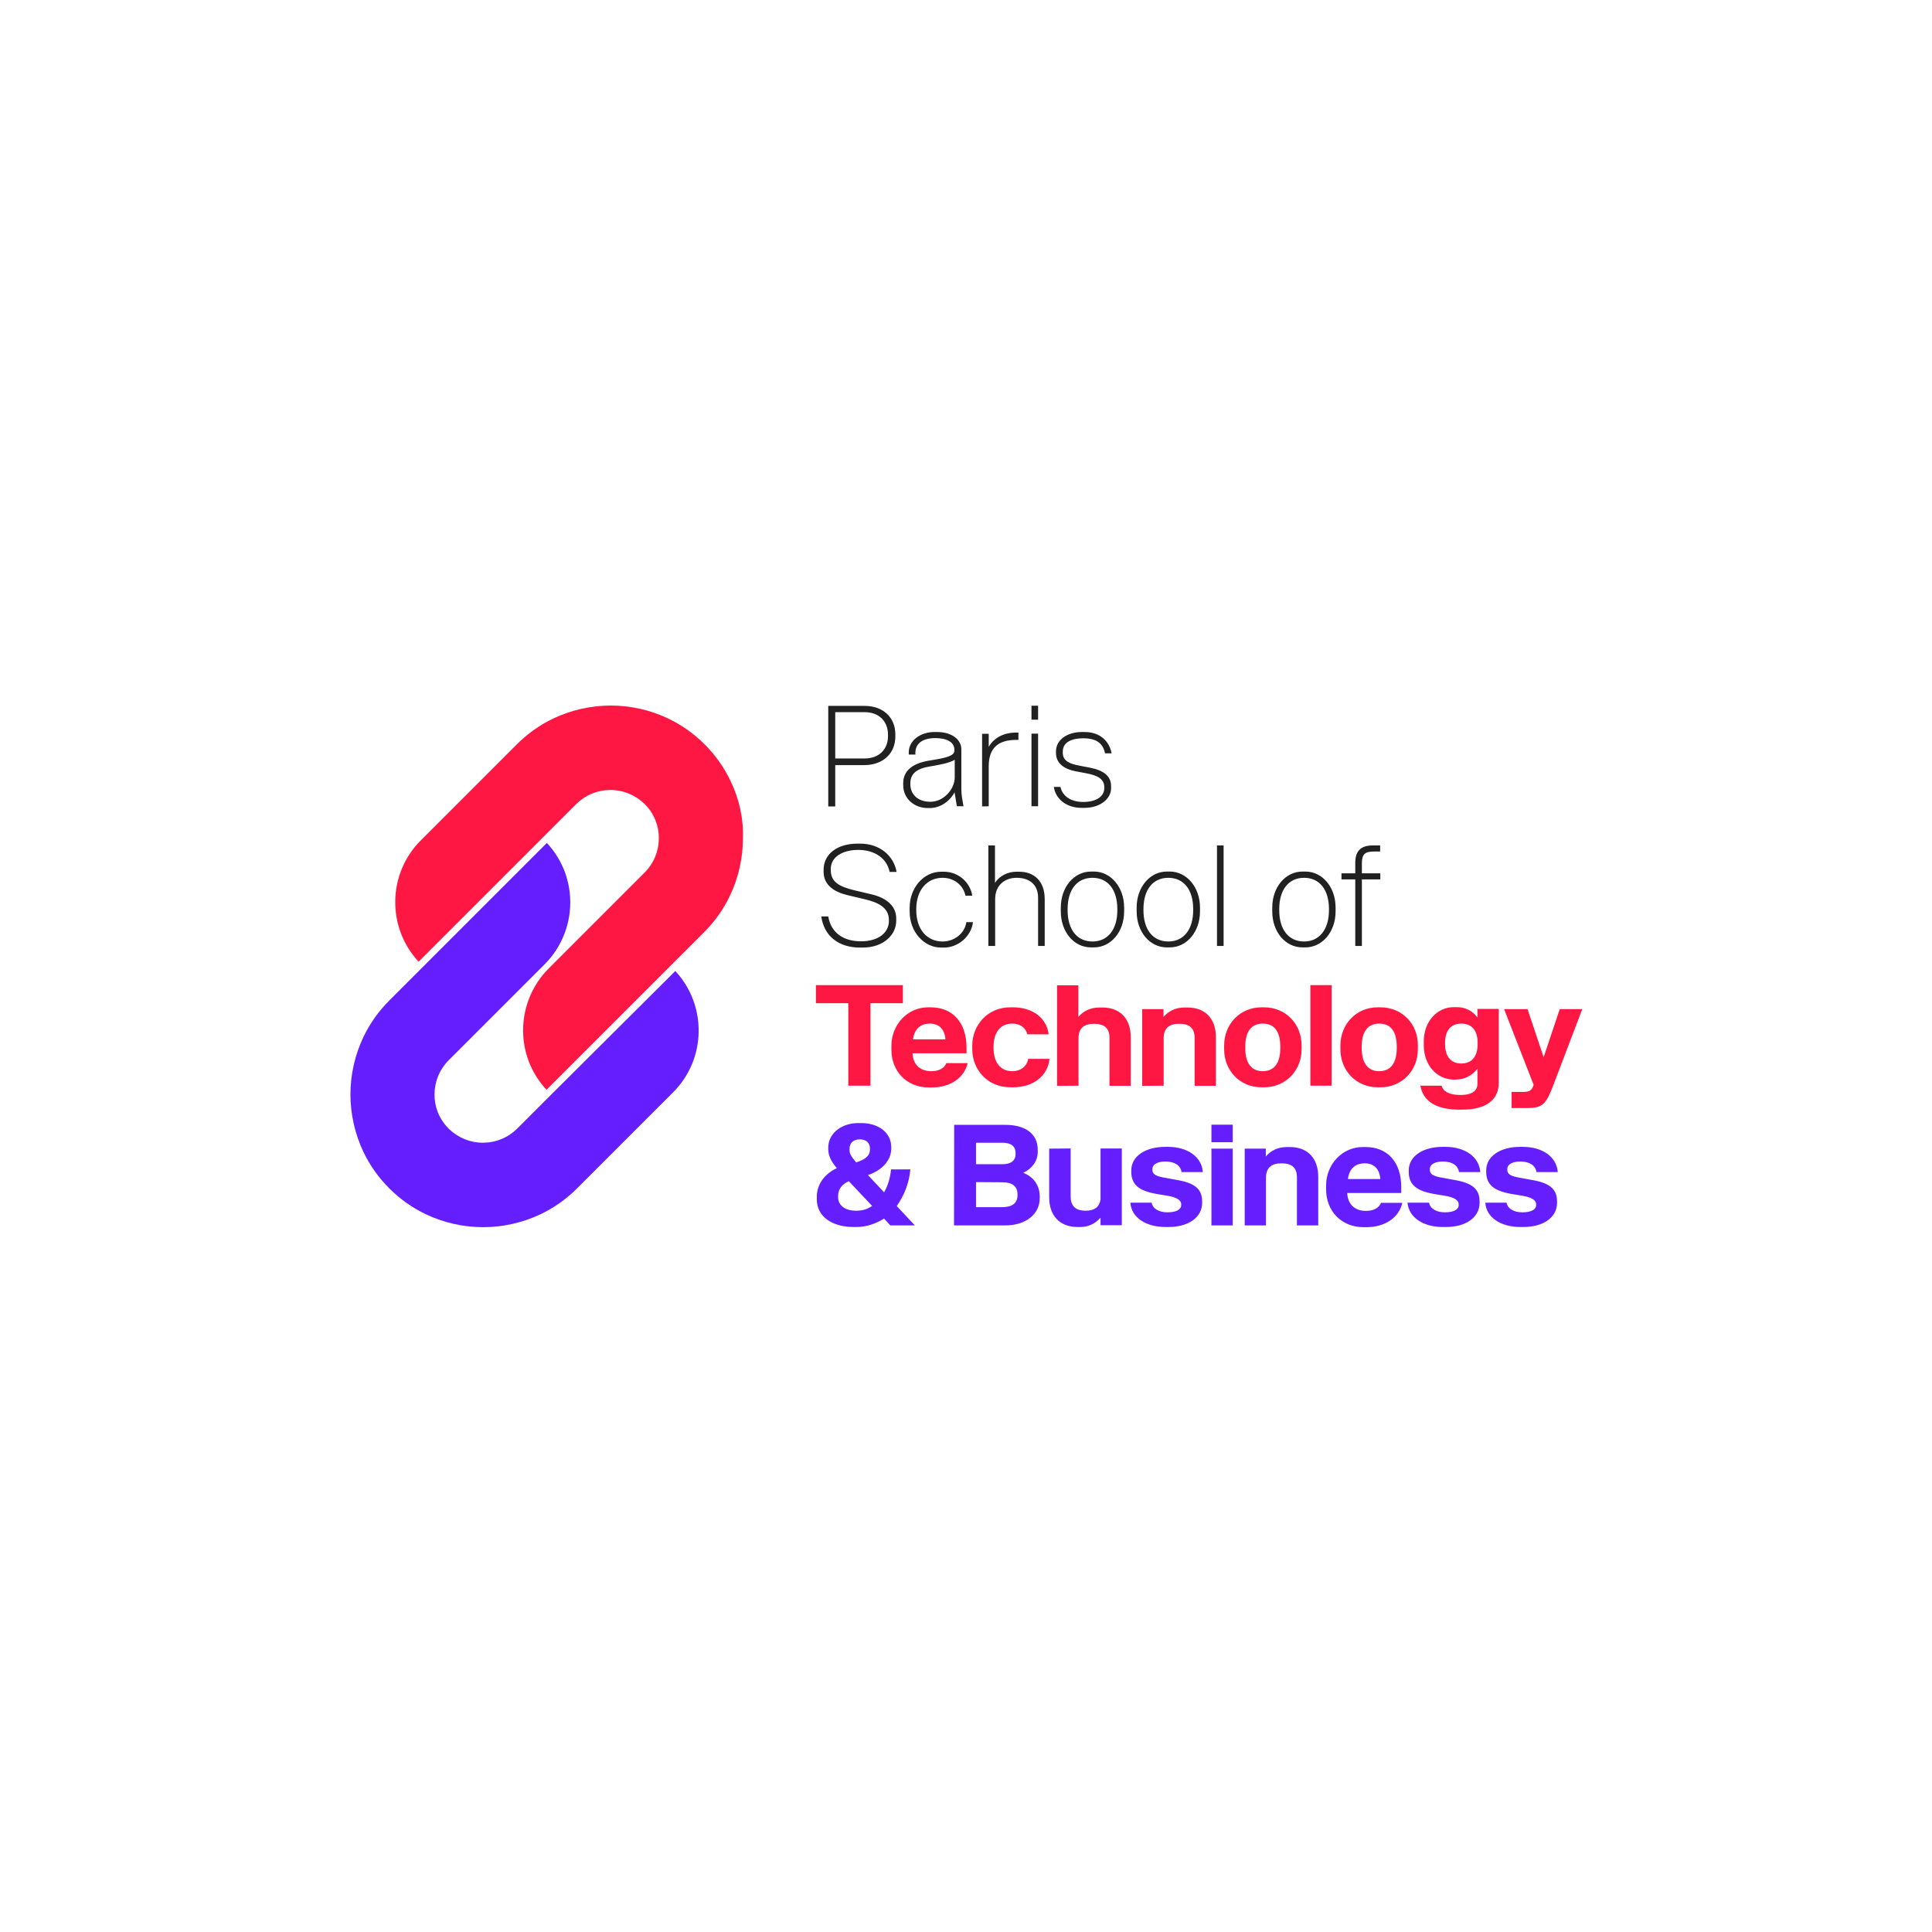
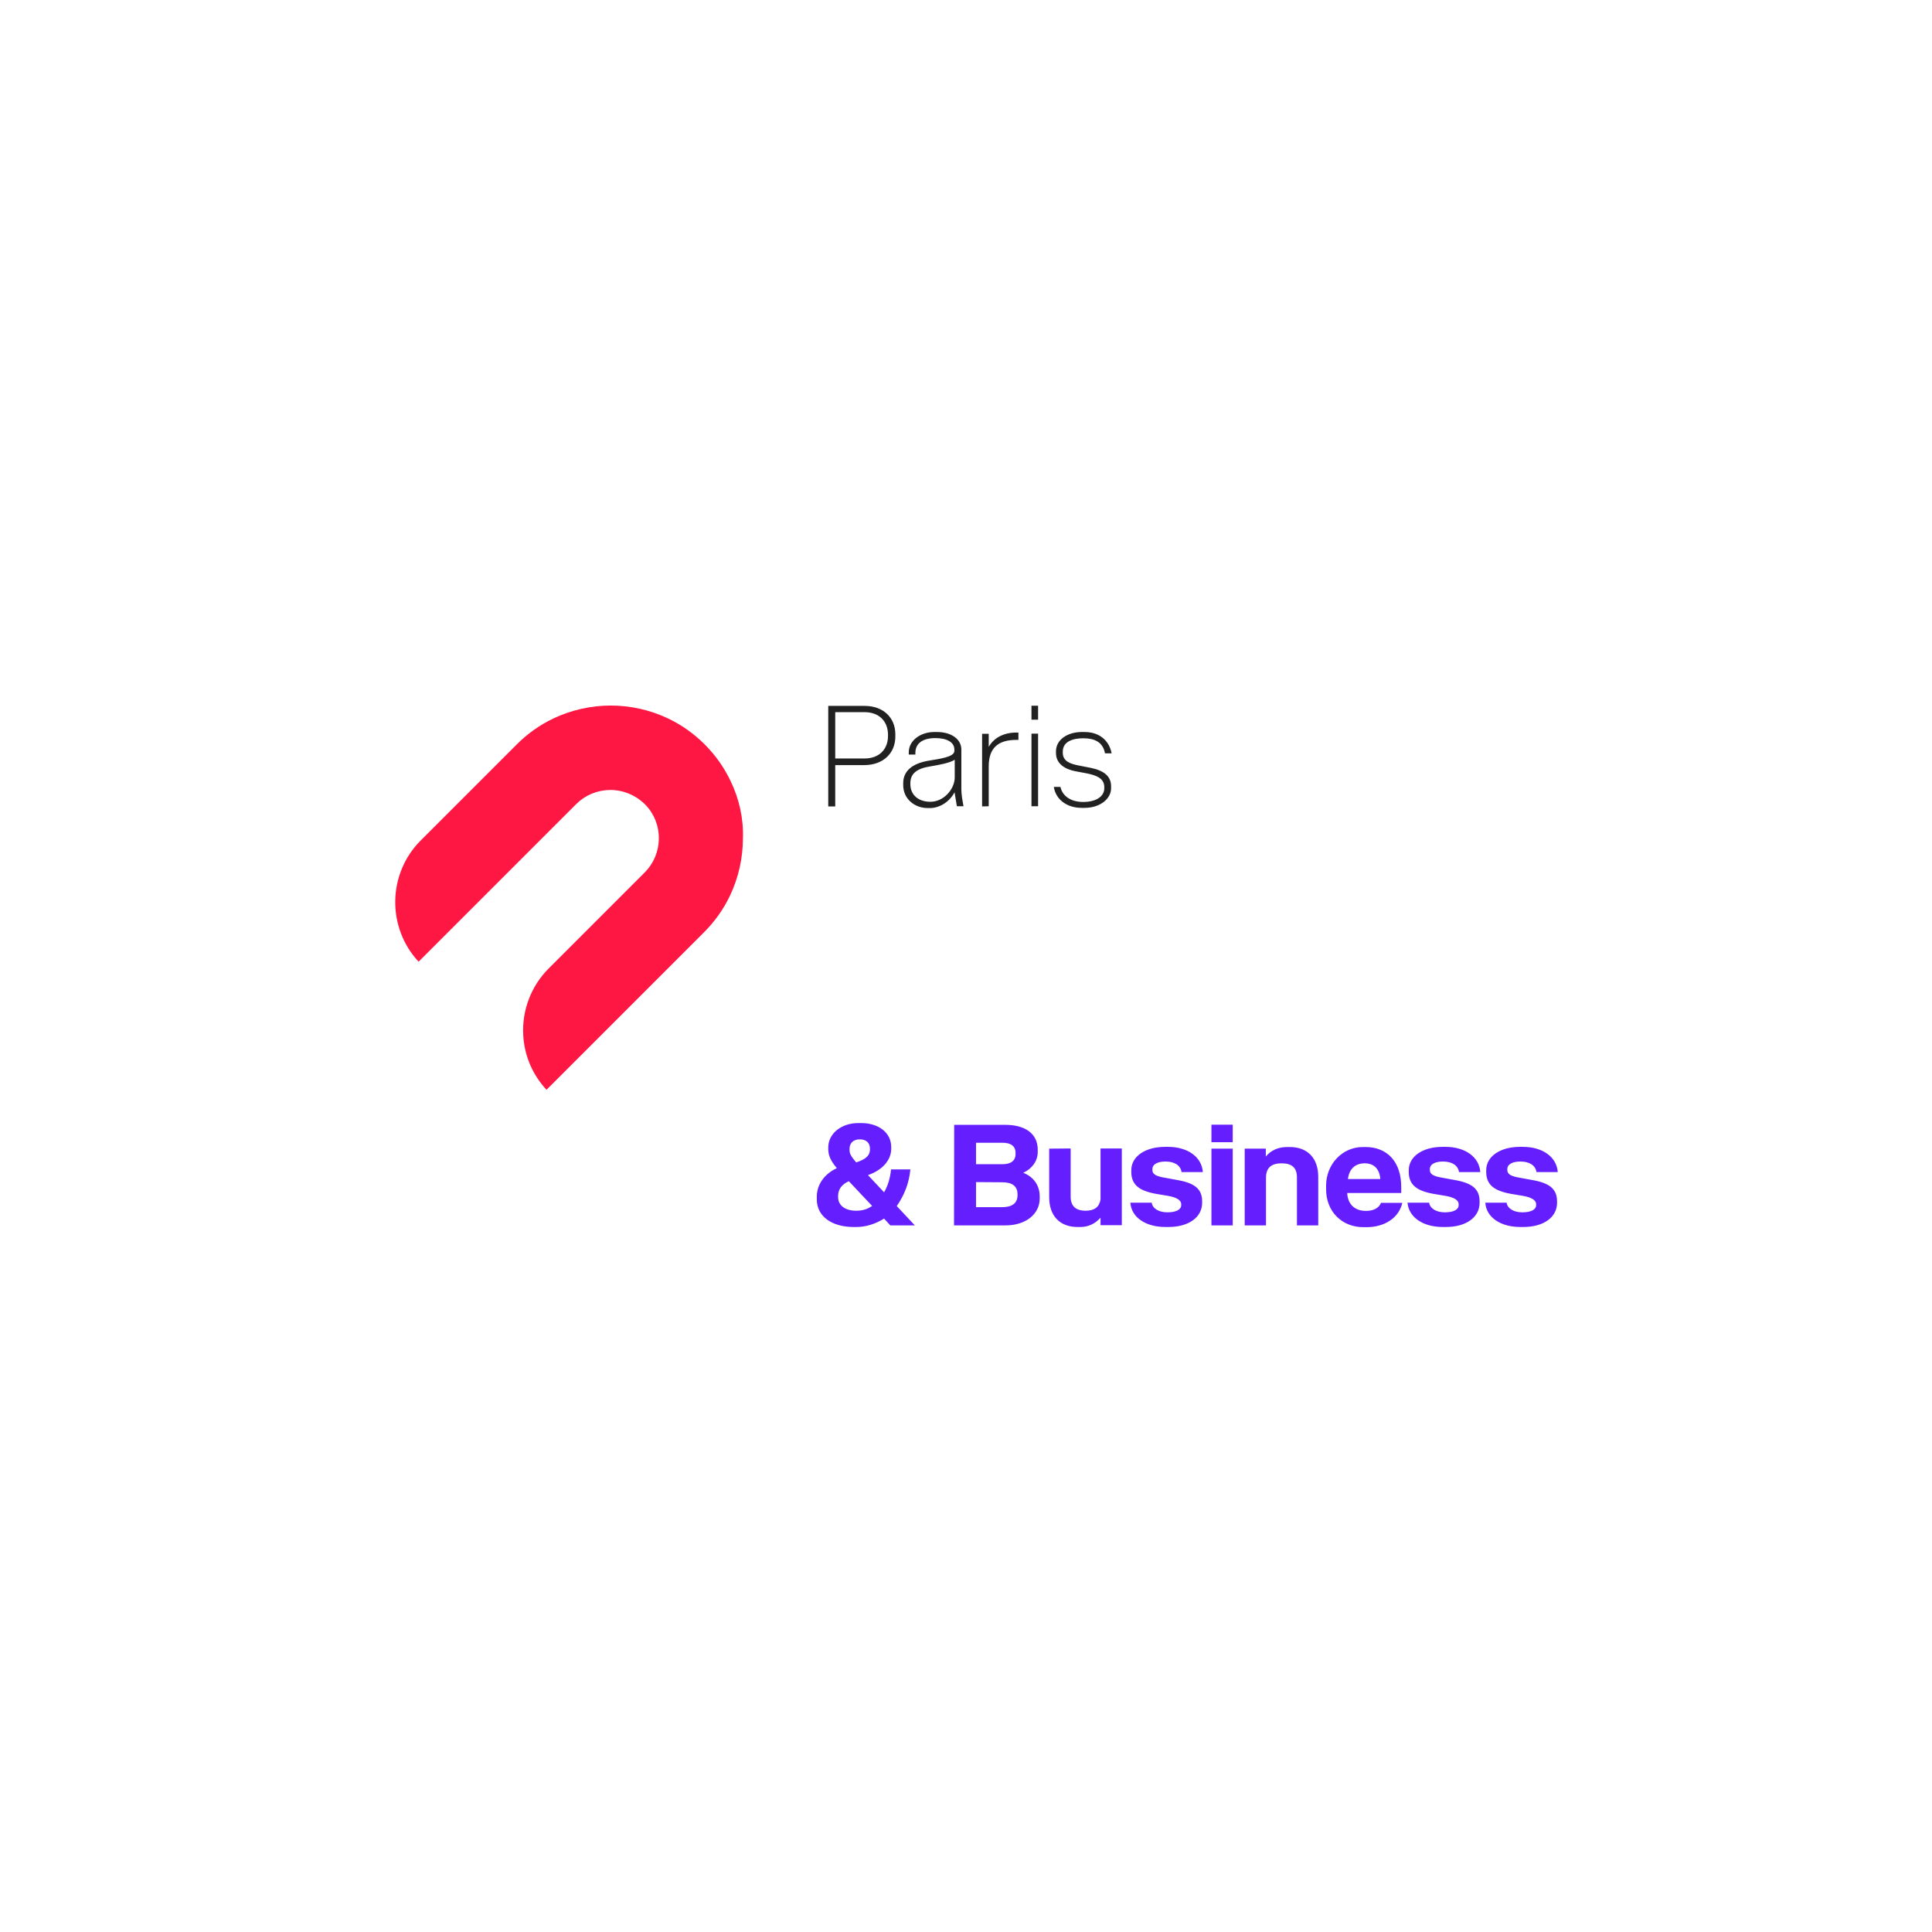
<svg xmlns="http://www.w3.org/2000/svg" version="1.1" id="Calque_1" x="0px" y="0px" viewBox="0 0 1080 1080" style="enable-background:new 0 0 1080 1080;" xml:space="preserve">
  <style type="text/css">
	.st0{fill:#651FFF;}
	.st1{fill:#FF1744;}
	.st2{fill:#212121;}
</style>
  <path class="st0" d="M497.7,685h13.7l-10.1-10.8c4.4-6.4,6.9-13,7.6-20.5h-10.8c-0.5,5.1-1.9,9.4-3.9,12.8l-9-9.6  c8.1-2.8,13-8.4,13-14.8v-0.9c0-7.9-6.9-13.4-16.8-13.4h-1.6c-9.5,0-16.8,5.9-16.8,13.6v0.9c0,3.4,1.2,6.5,4.8,10.7  c-6.9,3.2-11.2,9.1-11.2,16v1.5c0,9.3,8.2,15.4,20.6,15.4h1.6c5.3,0,10.8-1.8,15.4-4.7L497.7,685L497.7,685z M474.9,642.8v-0.6  c0-3.3,2.2-5.3,5.8-5.3c3.5,0,5.6,2,5.6,5.1v0.6c0,3.3-2.2,5.4-7.7,7.2C475.4,646,474.9,644.7,474.9,642.8L474.9,642.8z   M468.5,669.2v-0.6c0-3.7,2-6.5,6-8.3l13,13.8c-2.4,1.8-5.3,2.7-8.9,2.7C472.4,676.8,468.5,673.8,468.5,669.2L468.5,669.2z   M533.3,685h28.8c11.4,0,19.1-6.4,19.1-15v-1.2c0-6.2-3.5-11-9.2-13.2c5-2.3,8.1-6.7,8.1-11.6v-1.3c0-9.1-7.2-13.9-18-13.9h-28.7  L533.3,685L533.3,685z M560.4,638.8c4.7,0,7.3,1.9,7.3,5.7v0.6c0,3.8-2.7,5.7-7.3,5.7h-14.8v-12H560.4L560.4,638.8z M560.4,660.9  c5.5,0,8.4,2.3,8.4,6.7v0.6c0,4.3-3,6.6-8.4,6.6h-14.8v-14L560.4,660.9L560.4,660.9z M586.5,642.1v27.2c0,10.3,5.9,16.6,15.9,16.6  h1.6c4.5,0,8.4-2,11.2-5.2v4.2h11.9V642h-11.9v28.6c-0.7,4.2-3.5,6.2-8.3,6.2c-5.6,0-8.4-2.6-8.4-8V642L586.5,642.1L586.5,642.1z   M651.5,685.9h1.6c11.5,0,18.9-5.5,18.9-13.5v-0.8c0-6.9-4.1-10.3-14.1-12l-6.5-1.2c-4.8-0.8-7.2-1.8-7.2-4.4v-0.4  c0-3,3.3-4.3,7.3-4.3c4.9,0,8.4,2,9,5.9h11.9c-0.6-8.4-8.4-14.1-19.5-14.1h-1.6c-10.9,0-18.9,5.2-18.9,13.1v0.8  c0,7.4,4.5,10.7,14,12.4l6.6,1.1c4.4,0.8,7.3,2.2,7.3,4.7v0.5c0,2.5-2.9,4-7.7,4s-8.3-2.1-8.8-5.4h-11.9  C632.4,680.4,640.3,685.9,651.5,685.9L651.5,685.9z M689.1,638.5v-9.8h-11.9v9.8H689.1L689.1,638.5z M689.1,685v-42.9h-11.9V685  H689.1L689.1,685z M707.7,685v-26.6c0-5.6,3-8.1,8.7-8.1c5.8,0,8.6,2.5,8.6,7.9V685h11.9v-27.2c0-10.3-5.9-16.6-15.9-16.6h-1.6  c-5,0-9.1,2-11.8,5.3v-4.4h-11.8V685L707.7,685L707.7,685z M763.4,641.2h-1.6c-11.5,0-20.5,9.7-20.5,21.5v2.2  c0,12.2,8.7,21.1,20.9,21.1h1.6c10.6,0,18.3-5.5,20.1-13.6H772c-1.1,2.8-4.1,4.5-8.4,4.5c-6.3,0-10.2-3.7-10.5-10h30.2v-2.8  C783.5,649.2,775.2,641.2,763.4,641.2L763.4,641.2z M762.9,650.3c5.2,0,8.3,3.2,8.7,8.8h-18.1C754.2,653.4,757.6,650.3,762.9,650.3  L762.9,650.3z M806.6,685.9h1.6c11.5,0,18.9-5.5,18.9-13.5v-0.8c0-6.9-4.1-10.3-14.1-12l-6.5-1.2c-4.8-0.8-7.2-1.8-7.2-4.4v-0.4  c0-3,3.3-4.3,7.3-4.3c4.9,0,8.4,2,9,5.9h11.9c-0.6-8.4-8.4-14.1-19.5-14.1h-1.6c-10.9,0-18.9,5.2-18.9,13.1v0.8  c0,7.4,4.5,10.7,14,12.4l6.6,1.1c4.4,0.8,7.3,2.2,7.3,4.7v0.5c0,2.5-2.9,4-7.7,4s-8.3-2.1-8.8-5.4h-12.1  C787.5,680.4,795.3,685.9,806.6,685.9L806.6,685.9z M849.9,685.9h1.6c11.5,0,18.9-5.5,18.9-13.5v-0.8c0-6.9-4.1-10.3-14.1-12  l-6.5-1.2c-4.8-0.8-7.2-1.8-7.2-4.4v-0.4c0-3,3.3-4.3,7.3-4.3c4.9,0,8.4,2,9,5.9h11.9c-0.6-8.4-8.4-14.1-19.5-14.1h-1.6  c-10.9,0-18.9,5.2-18.9,13.1v0.8c0,7.4,4.5,10.7,14,12.4l6.6,1.1c4.4,0.8,7.3,2.2,7.3,4.7v0.5c0,2.5-2.9,4-7.7,4s-8.3-2.1-8.8-5.4  h-11.9C830.8,680.4,838.7,685.9,849.9,685.9L849.9,685.9z" />
-   <path class="st1" d="M486.6,606.9v-46.1h18.1v-10.1h-48.6v10.1h18.1v46.1H486.6L486.6,606.9z M520.3,563.1h-1.5  c-11.5,0-20.5,9.7-20.5,21.5v2.2c0,12.2,8.7,21.1,20.9,21.1h1.6c10.6,0,18.3-5.5,20.1-13.6H529c-1.1,2.8-4.1,4.5-8.4,4.5  c-6.3,0-10.2-3.7-10.5-10h30.2V586C540.4,571.1,532.1,563.1,520.3,563.1L520.3,563.1z M519.8,572.2c5.2,0,8.3,3.2,8.7,8.8h-18.1  C511.1,575.3,514.5,572.2,519.8,572.2L519.8,572.2z M586.2,578.2c-1-8.8-8.6-15.1-19.9-15.1h-1.6c-12.7,0-21.2,10.1-21.2,21.3v2.2  c0,11.2,8.5,21.2,21.2,21.2h1.6c11.4,0,19.4-6.4,20.4-15.9h-11.9c-0.7,3.9-3.9,6.9-9,6.9c-6.4,0-10.4-4.8-10.4-13v-0.6  c0-8.3,4-13,10.4-13c4.8,0,7.7,2.6,8.5,6H586.2L586.2,578.2z M602.9,606.9v-26.5c0-5.6,3-8.1,8.7-8.1c5.8,0,8.6,2.5,8.6,7.9V607  h11.9v-27.2c0-10.3-5.9-16.6-15.9-16.6h-1.6c-5,0-9.1,2-11.8,5.3v-17.7h-11.9V607L602.9,606.9L602.9,606.9z M650.5,606.9v-26.5  c0-5.6,3-8.1,8.7-8.1c5.8,0,8.6,2.5,8.6,7.9V607h11.9v-27.2c0-10.3-5.9-16.6-15.9-16.6h-1.6c-5,0-9.1,2-11.8,5.3v-4.4h-11.9V607  L650.5,606.9L650.5,606.9z M706.7,563.1h-1.6c-11.9,0-20.8,9.4-20.8,21.3v2.2c0,11.9,8.9,21.2,20.8,21.2h1.6  c12,0,20.9-9.4,20.9-21.2v-2.2C727.6,572.4,718.7,563.1,706.7,563.1L706.7,563.1z M705.9,598.8c-6.5,0-9.8-4.7-9.8-13v-0.6  c0-8.4,3.3-13,9.8-13c6.6,0,9.8,4.6,9.8,13v0.6C715.7,594.1,712.4,598.8,705.9,598.8L705.9,598.8z M744.4,606.9v-56.2h-11.9v56.2  H744.4L744.4,606.9z M771.7,563.1h-1.6c-11.9,0-20.8,9.4-20.8,21.3v2.2c0,11.9,8.9,21.2,20.8,21.2h1.6c12,0,20.9-9.4,20.9-21.2v-2.2  C792.7,572.4,783.8,563.1,771.7,563.1L771.7,563.1z M771,598.8c-6.5,0-9.8-4.7-9.8-13v-0.6c0-8.4,3.3-13,9.8-13  c6.6,0,9.8,4.6,9.8,13v0.6C780.8,594.1,777.5,598.8,771,598.8L771,598.8z M825.9,605.9c0,4-3.4,6.2-9.3,6.2c-5.8,0-9.8-1.6-10.7-5.2  H794c1.5,8.8,9,13.4,21.8,13.4h1.6c13.3,0,20.4-5.4,20.4-15V564h-11.9v4.8c-2.7-3.7-6.7-5.8-11.6-5.8h-1.6  c-9.5,0-16.8,8.2-16.8,19.1v2.3c0,10.9,7.3,19.1,16.8,19.1h0.9c5.2,0,9.4-2.3,12.3-6.1V605.9L825.9,605.9z M807.8,583.7V583  c0-7,3.3-10.8,9.1-10.8s9.1,3.7,9.1,10.8v0.7c0,6.9-3.3,10.8-9.1,10.8S807.8,590.6,807.8,583.7L807.8,583.7z M845,619.4h8.8  c8.4,0,10.4-1.9,14.6-13l16.1-42.3h-12.6l-9,26.9l-9-26.9h-13.1l16.5,42.3l-0.3,0.9c-0.9,2.3-2.1,3.1-5.8,3.1H845V619.4L845,619.4z" />
-   <path class="st2" d="M480.7,529.7h1.6c11.4,0,18.7-7,18.7-15v-1.3c0-7.5-6.4-11.7-13.6-13.4l-9.7-2.3c-8.7-2.1-13.3-4.7-13.3-11.4  v-0.5c0-7.2,7.3-10.7,15.3-10.7c9.4,0,16.1,4.8,17.6,12.3h3.9c-1.6-9.1-9.5-15.8-20.3-15.8h-1.6c-11.2,0-18.9,5.8-18.9,14.6v1.2  c0,7.5,6.2,11.3,13.4,13l9.7,2.3c7,1.7,13.4,4.4,13.4,11.6v0.5c0,6.4-5.6,11.4-15.6,11.4c-9.4,0-16.7-4.4-18.3-13.9h-3.9  C460.6,523.2,468.8,529.7,480.7,529.7L480.7,529.7z M543.5,500.7c-1.2-7.7-8-13.4-15.8-13.4h-1.6c-9.8,0-17.6,9-17.6,20.1v2.2  c0,11.2,7.9,20.1,17.6,20.1h1.6c8,0,15.3-6.4,16.2-14.2h-3.7c-0.9,6.2-6.6,10.8-13.3,10.8c-8.8,0-14.7-6.9-14.7-17.5v-0.6  c0-10.5,5.9-17.5,14.7-17.5c6.4,0,11.6,4.1,12.8,10H543.5L543.5,500.7z M556.3,528.8v-26.2c0-7.7,5.3-11.9,12-11.9  c7.5,0,12,4.1,12,11.1v27h3.7v-26.2c0-10.3-6.2-15.3-14.2-15.3h-1.6c-4.9,0-9.4,2.3-12,6.2v-20.9h-3.7v56.2H556.3L556.3,528.8z   M611.5,487.2h-1.6c-9.5,0-16.9,8.7-16.9,20.1v2.2c0,11.4,7.3,20.1,16.9,20.1h1.6c9.5,0,16.9-8.7,16.9-20.1v-2.2  C628.4,496,621,487.2,611.5,487.2L611.5,487.2z M610.7,526.3c-8.6,0-13.9-6.6-13.9-17.5v-0.6c0-10.9,5.3-17.5,13.9-17.5  c8.6,0,13.9,6.6,13.9,17.5v0.6C624.6,519.6,619.3,526.3,610.7,526.3L610.7,526.3z M653.9,487.2h-1.6c-9.5,0-16.9,8.7-16.9,20.1v2.2  c0,11.4,7.3,20.1,16.9,20.1h1.6c9.5,0,16.9-8.7,16.9-20.1v-2.2C670.8,496,663.4,487.2,653.9,487.2L653.9,487.2z M653.1,526.3  c-8.6,0-13.9-6.6-13.9-17.5v-0.6c0-10.9,5.3-17.5,13.9-17.5c8.6,0,13.9,6.6,13.9,17.5v0.6C667,519.6,661.7,526.3,653.1,526.3  L653.1,526.3z M684,528.8v-56.2h-3.7v56.2H684L684,528.8z M729.7,487.2h-1.6c-9.5,0-16.9,8.7-16.9,20.1v2.2  c0,11.4,7.3,20.1,16.9,20.1h1.6c9.5,0,16.9-8.7,16.9-20.1v-2.2C746.6,496,739.3,487.2,729.7,487.2L729.7,487.2z M729,526.3  c-8.6,0-13.9-6.6-13.9-17.5v-0.6c0-10.9,5.3-17.5,13.9-17.5s13.9,6.6,13.9,17.5v0.6C742.9,519.6,737.5,526.3,729,526.3L729,526.3z   M761.3,528.8v-37.2h10.3v-3.4h-10.3v-5.5c0-5.3,1.7-6.7,6.9-6.7h3.3v-3.4h-4.1c-6.9,0-9.8,3.3-9.8,9.8v5.8h-7.7v3.4h7.7v37.2H761.3  L761.3,528.8z" />
  <path class="st2" d="M500.5,411.7v-1.2c0-9.5-6.9-15.9-17.2-15.9H463v56.2h3.9v-23.1h16.4C493.6,427.6,500.5,421.2,500.5,411.7  L500.5,411.7z M483.3,424h-16.4v-25.9h16.4c7.8,0,13.1,4.8,13.1,12.7v0.6C496.4,419.2,491.1,424,483.3,424L483.3,424z M534.9,450.7  h3.7c-0.6-3.4-1.2-6.4-1.2-9.5V419c0-5.8-5.6-9.8-13.6-9.8h-1.6c-7.3,0-14.2,4.5-14.2,11.4v1.2h3.7v-0.9c0-5.3,4-8.3,11.2-8.3  c6.4,0,10.6,2.3,10.6,6.4v0.8c0,3.4-8.3,4.4-14.8,5.5c-8.9,1.6-13.8,5.8-13.8,12.5v1.1c0,7.7,6.4,12.8,13.6,12.8h1.4  c5.2,0,10.8-3.3,13.7-8.8L534.9,450.7L534.9,450.7z M533.7,434.5c0,6.7-6.2,13.7-13.6,13.7c-7,0-11.2-4.1-11.2-9.8v-0.6  c0-5.2,3.4-8.2,11.2-9.4c4.8-0.8,10.9-1.9,13.6-3.7V434.5L533.7,434.5z M552.7,450.7v-22.3c0-10.6,5.6-14.8,15.5-14.8h1.1v-4.1h-1.1  c-7,0-12.5,2.8-15.5,8v-7.3H549v40.6L552.7,450.7L552.7,450.7z M580.3,402.3v-7.8h-3.7v7.8H580.3L580.3,402.3z M580.3,450.7v-40.6  h-3.7v40.6H580.3L580.3,450.7z M604.7,451.6h1.6c8.8,0,14.8-5.2,14.8-10.9v-1.2c0-5.4-3.7-8.7-11.5-10.3l-6.2-1.2  c-4.8-0.9-9.3-2.3-9.3-7.2v-0.6c0-5.8,5.8-7.5,11.5-7.5c6.1,0,10.9,2,12.1,8.4h3.7c-1.4-7.3-7-11.9-15.1-11.9h-1.6  c-7.7,0-14.4,4.1-14.4,10.8v0.9c0,6.2,5.2,9.1,10.7,10.2l6.4,1.2c5.5,1.1,9.9,2.8,9.9,7.7v0.6c0,4.8-4.8,7.7-11.8,7.7  c-6.9,0-11.6-3.3-12.7-8.4h-3.7C590.1,446.6,596,451.6,604.7,451.6L604.7,451.6z" />
-   <path class="st0" d="M305.7,614.3l-16.6,16.6c-5,5-11.7,7.8-18.8,7.9c-7.1,0.1-13.8-2.6-19-7.4c-0.2-0.2-0.3-0.3-0.5-0.5  s-0.3-0.3-0.5-0.5c-4.9-5.1-7.5-11.8-7.4-18.9c0.1-7.1,2.9-13.8,7.9-18.8l53.7-53.7c9.8-9.8,15-23.4,14.2-37.3  c-0.6-11.4-5.2-22.1-13-30.5l-71.5,71.5l-16.6,16.6c-6,6-10.9,12.9-14.5,20.5c-4.7,9.9-7.2,20.9-7.2,32c0,11,2.5,22.1,7.2,32  c3.6,7.6,8.5,14.5,14.5,20.5s12.9,10.9,20.5,14.5c9.9,4.7,20.9,7.2,32,7.2c11,0,22.1-2.5,32-7.2c7.6-3.6,14.5-8.5,20.5-14.5  l53.7-53.7c18.6-18.6,19-48.7,1.2-67.8L305.7,614.3L305.7,614.3z" />
  <path class="st1" d="M408.4,436.6c-3.6-7.6-8.5-14.5-14.5-20.5s-12.9-10.9-20.5-14.5c-9.9-4.7-20.9-7.2-32-7.2  c-11,0-22.1,2.5-32,7.2c-7.6,3.6-14.5,8.5-20.5,14.5l-53.7,53.7c-18.6,18.6-19,48.7-1.2,67.8l71.5-71.5l16.6-16.6  c5-5,11.7-7.8,18.8-7.9s13.8,2.6,19,7.4c0.2,0.1,0.3,0.3,0.5,0.5c0.2,0.2,0.3,0.3,0.5,0.5c4.9,5.1,7.5,11.8,7.4,18.9  c-0.1,7.1-2.9,13.8-7.9,18.8l-53.7,53.7c-9.8,9.8-15,23.4-14.2,37.3c0.6,11.4,5.2,22.1,13,30.5l71.5-71.5l16.6-16.6  c6-6,10.9-12.9,14.5-20.5c4.7-9.9,7.2-20.9,7.2-32C415.7,457.6,413.2,446.5,408.4,436.6L408.4,436.6z" />
</svg>